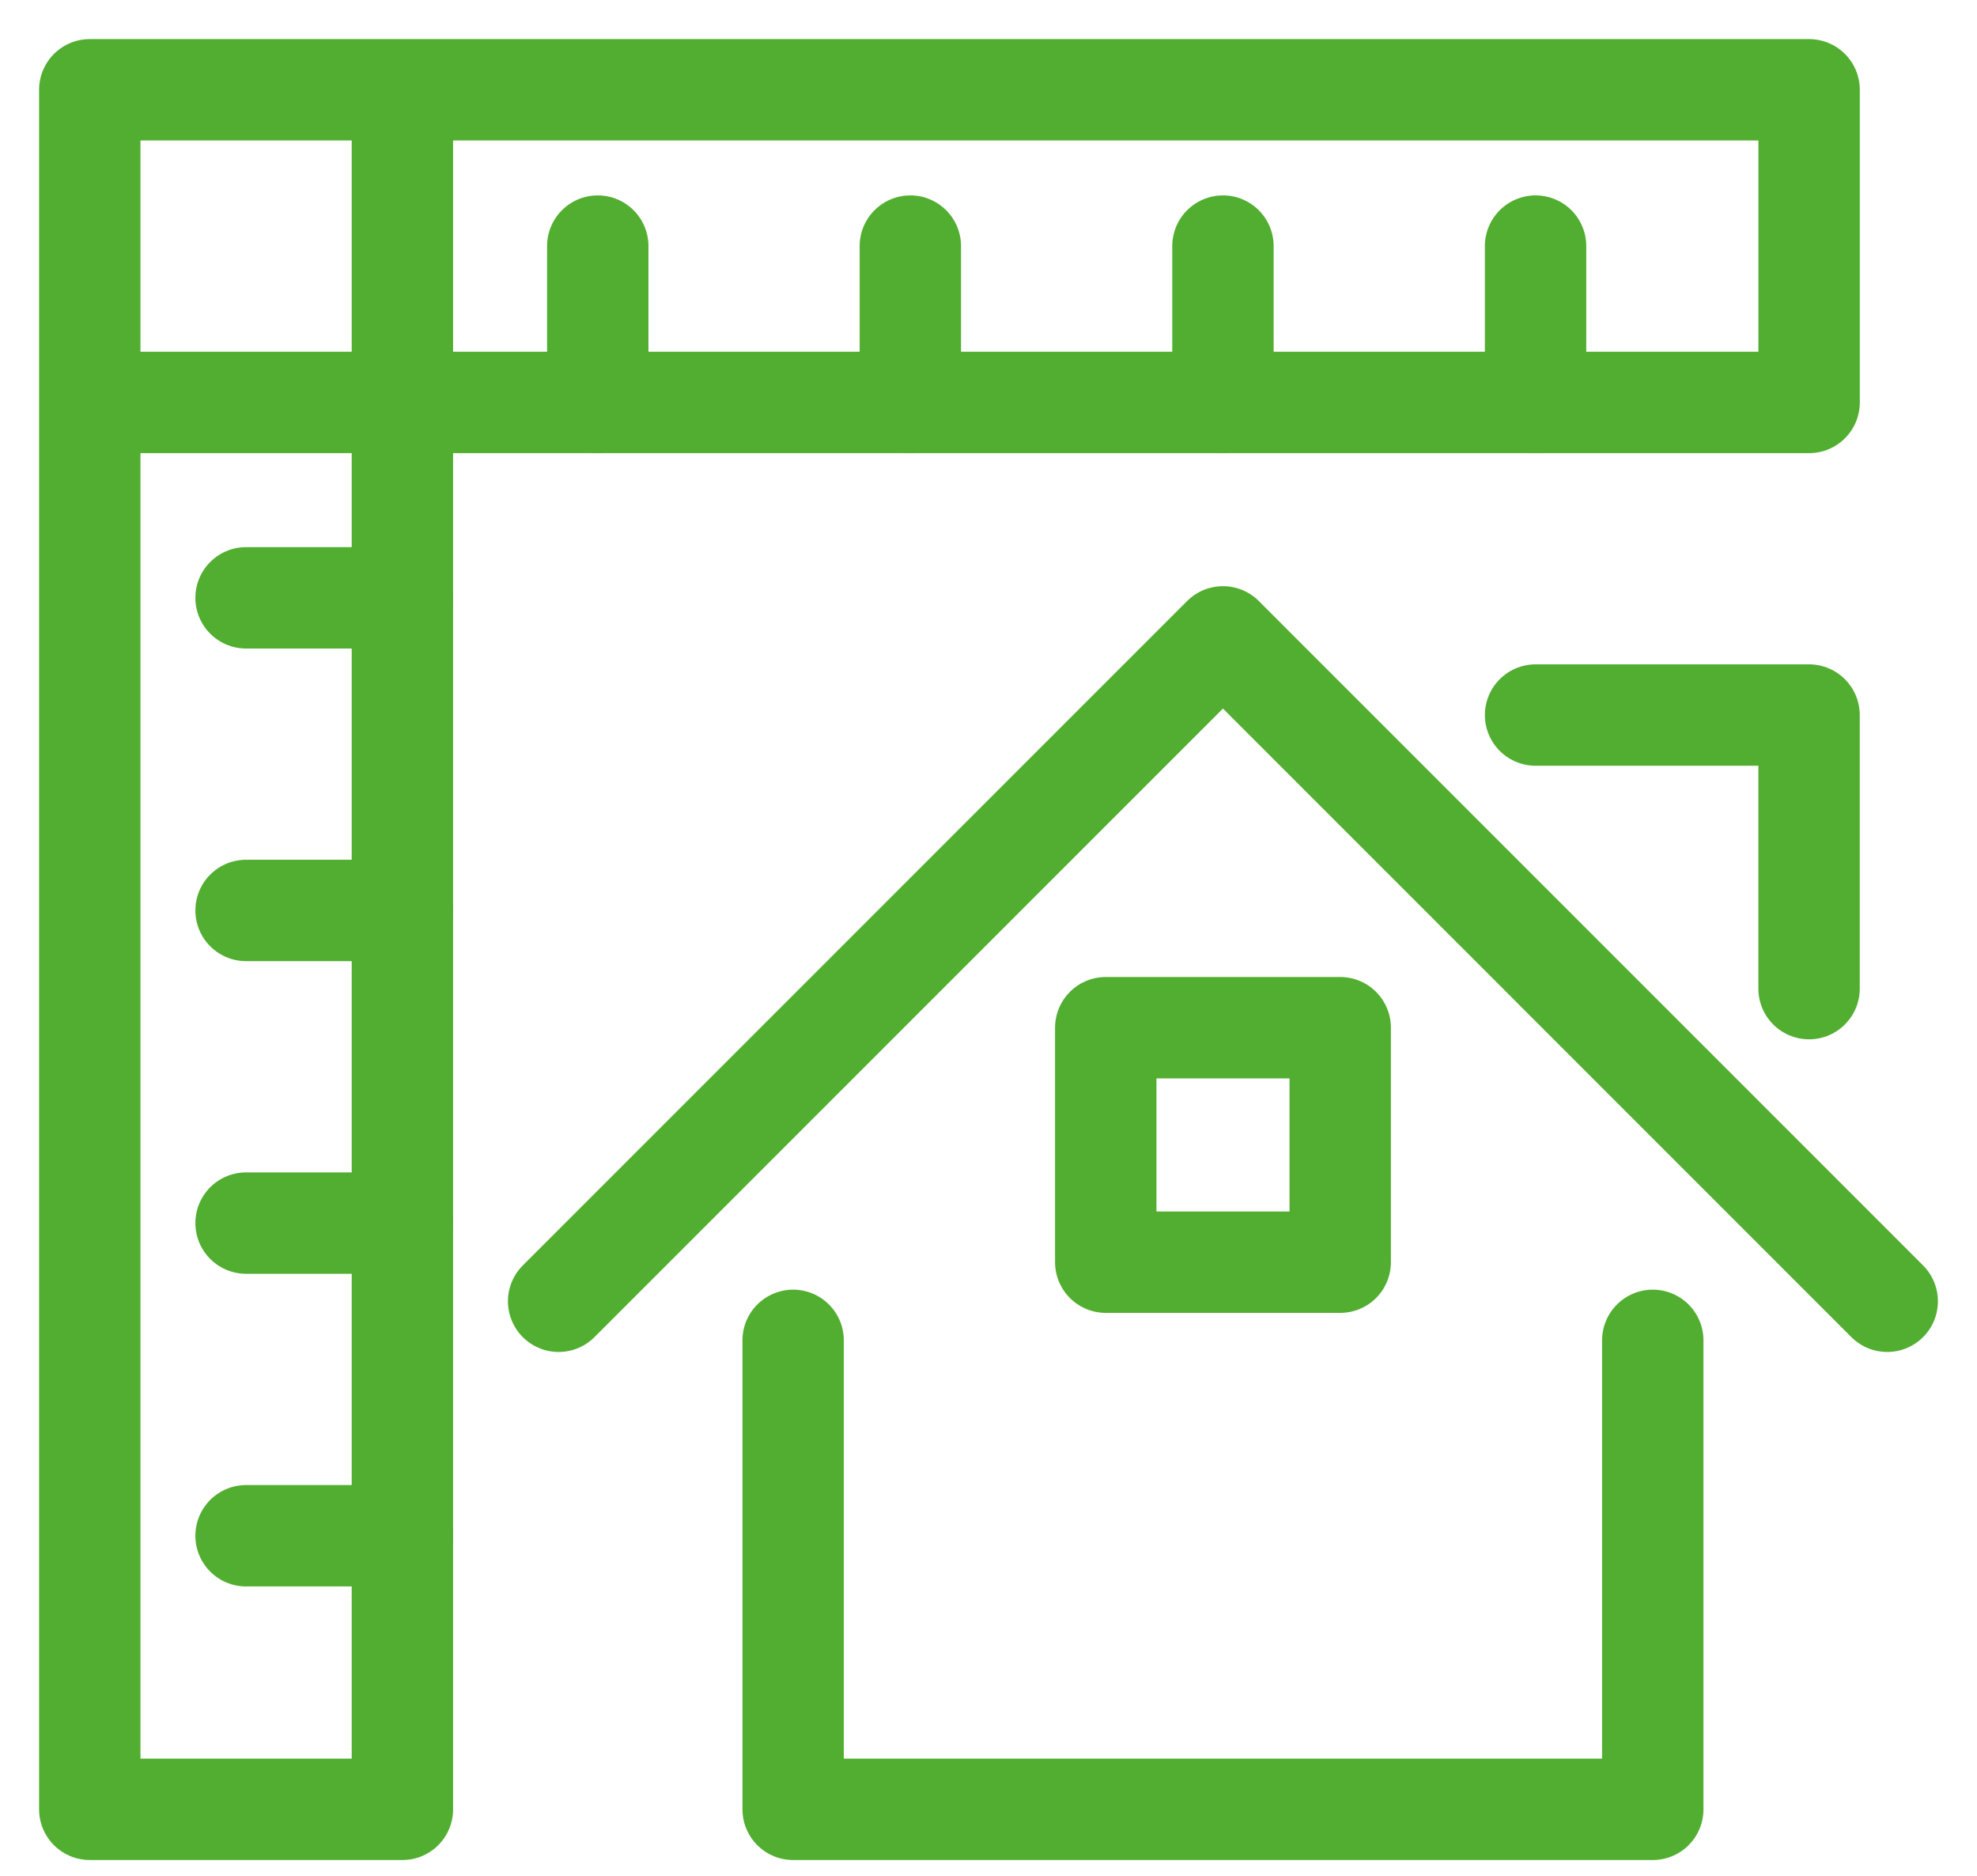
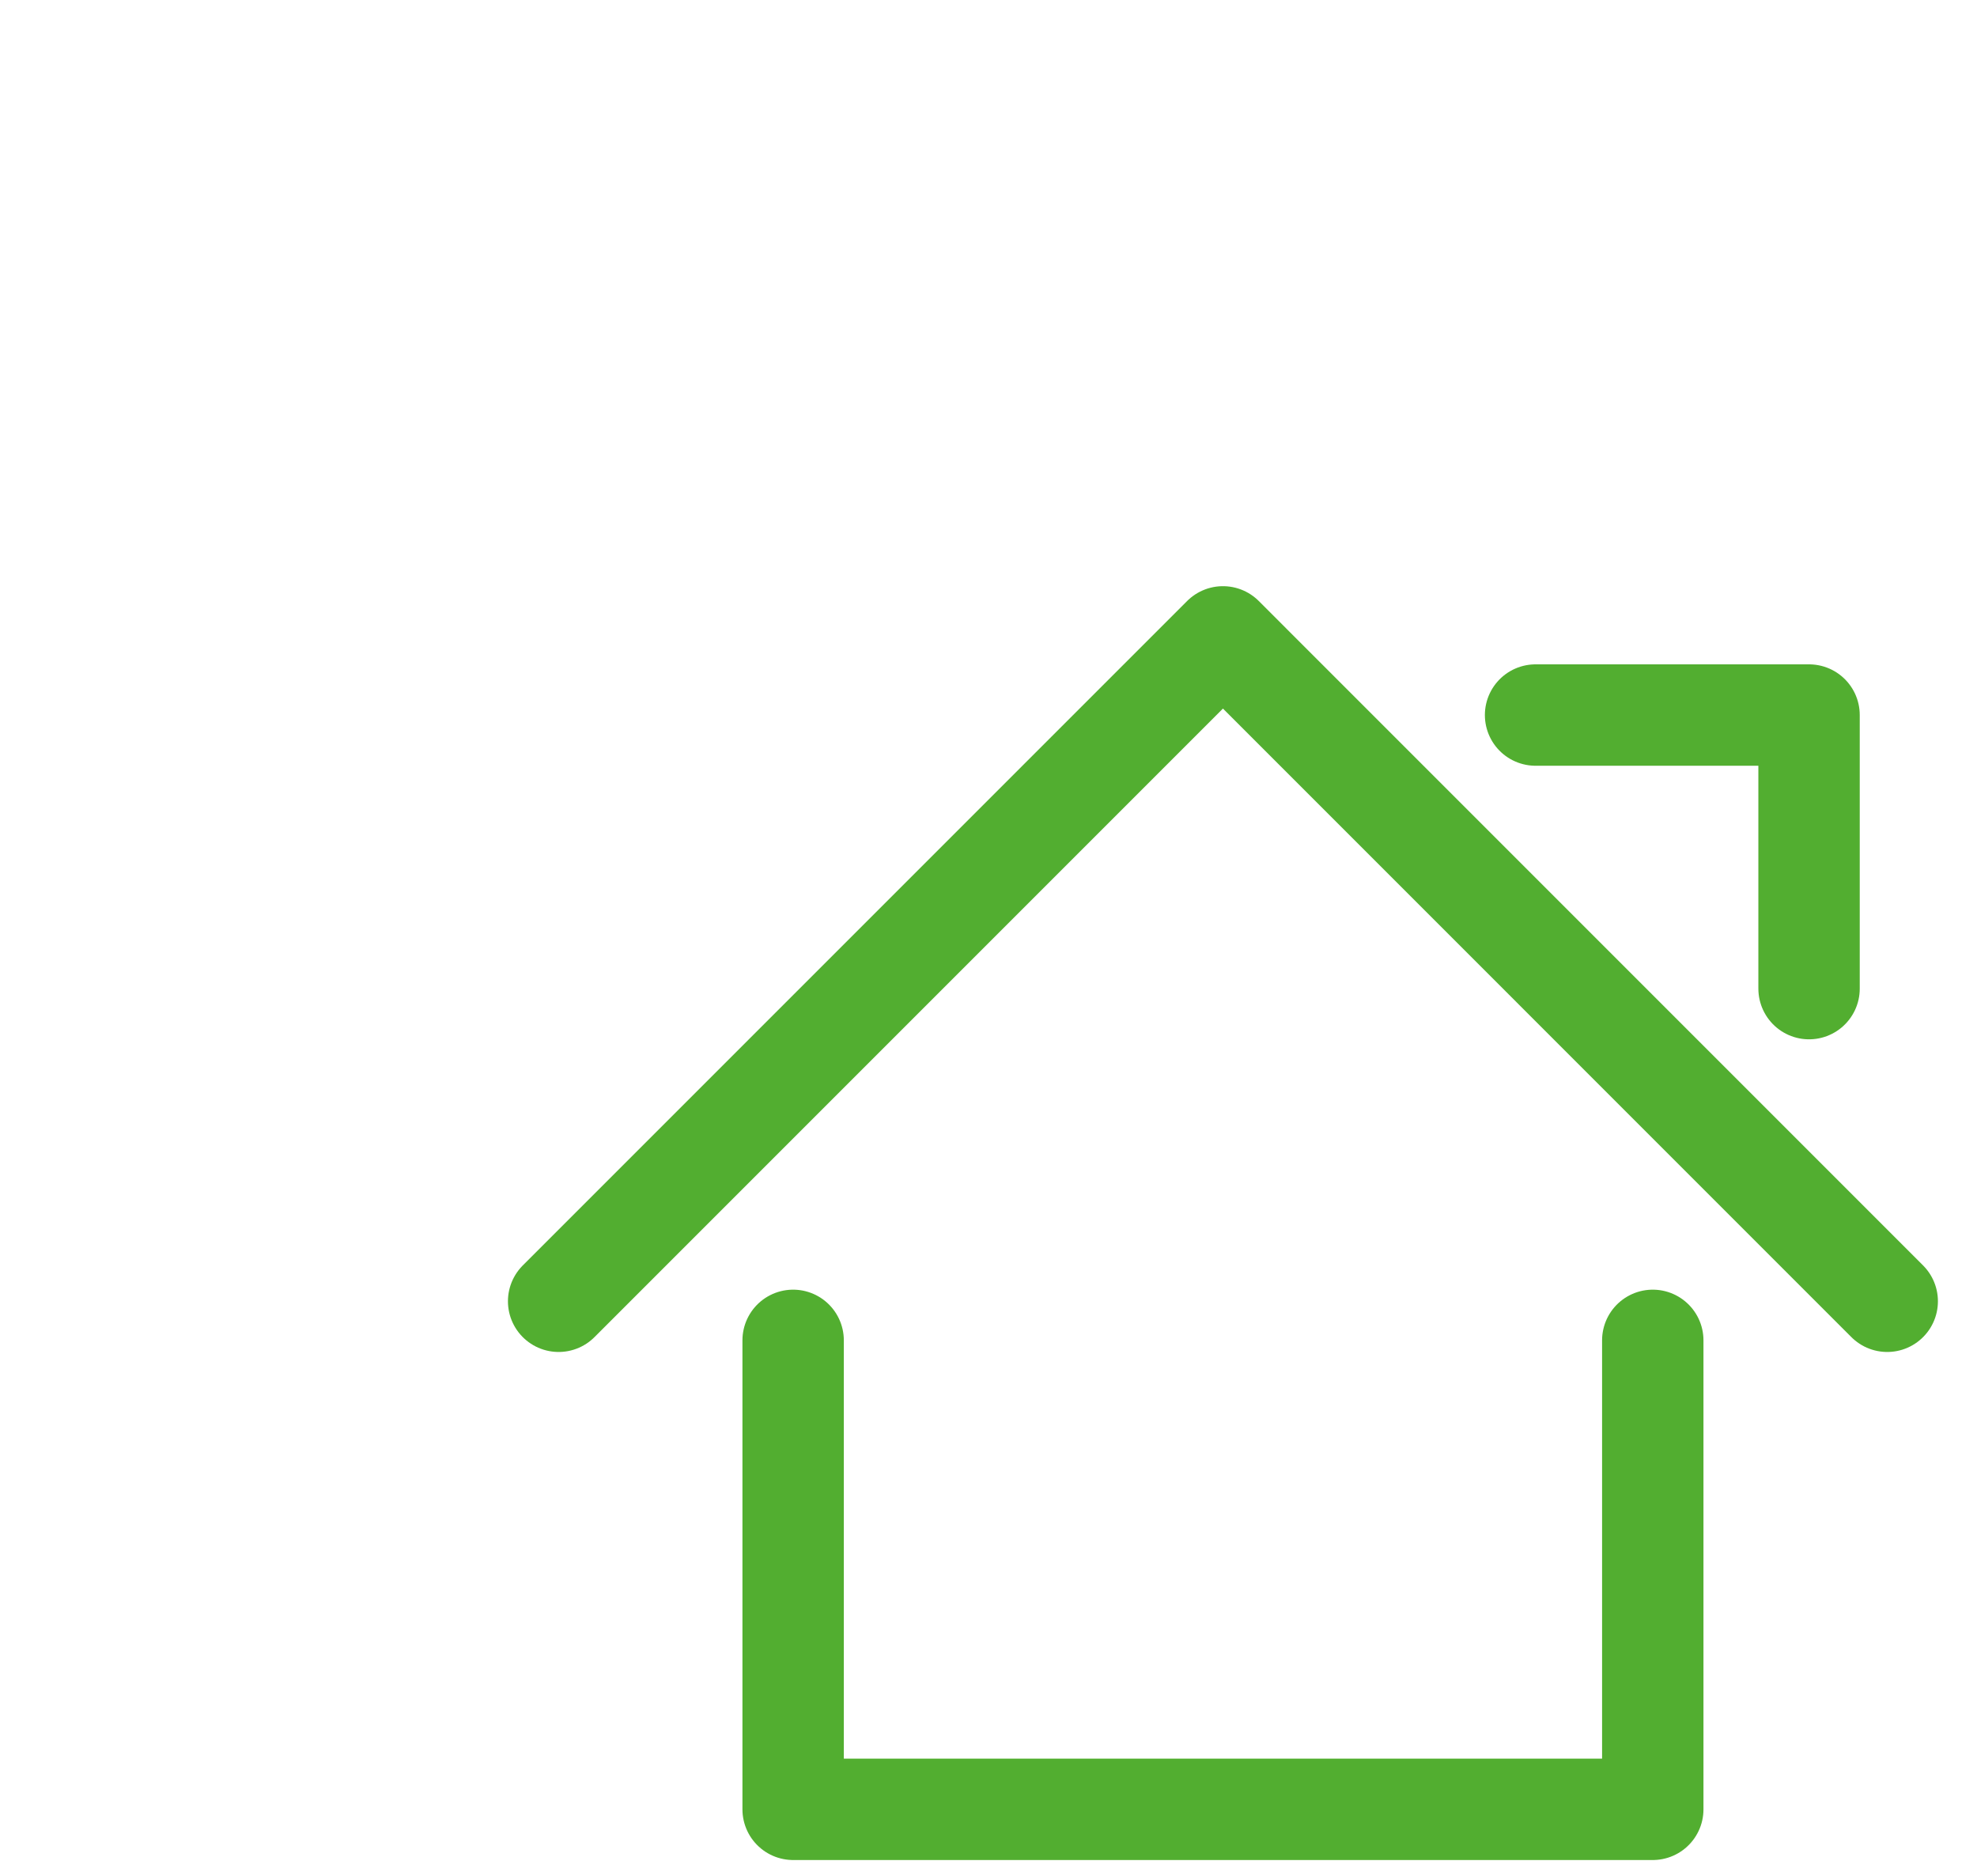
<svg xmlns="http://www.w3.org/2000/svg" width="39" height="37" viewBox="0 0 39 37">
  <g fill="none" fill-rule="evenodd">
    <path d="M-1-1h40v40H-1z" />
    <g stroke="#52AE30" stroke-linejoin="round" stroke-width="2">
      <path stroke-linecap="round" d="M15.646 26.438v9.25h16.958v-9.25M11.02 25.667l13.105-13.105 13.104 13.105M30.292 14.104h5.395V19.5" />
-       <path stroke-linecap="round" d="M21.813 20.271h4.625v4.625h-4.625z" />
-       <path d="M1.771 7.938h6.167v27.75H1.771zM7.938 1.771h27.75v6.167H7.938zM1.771 1.771h6.167v6.167H1.771z" />
-       <path stroke-linecap="round" d="M11.792 7.938V4.854M17.958 7.938V4.854M24.125 7.938V4.854M30.292 7.938V4.854M7.938 30.292H4.854M7.938 24.125H4.854M7.938 17.958H4.854M7.938 11.792H4.854" />
    </g>
  </g>
</svg>